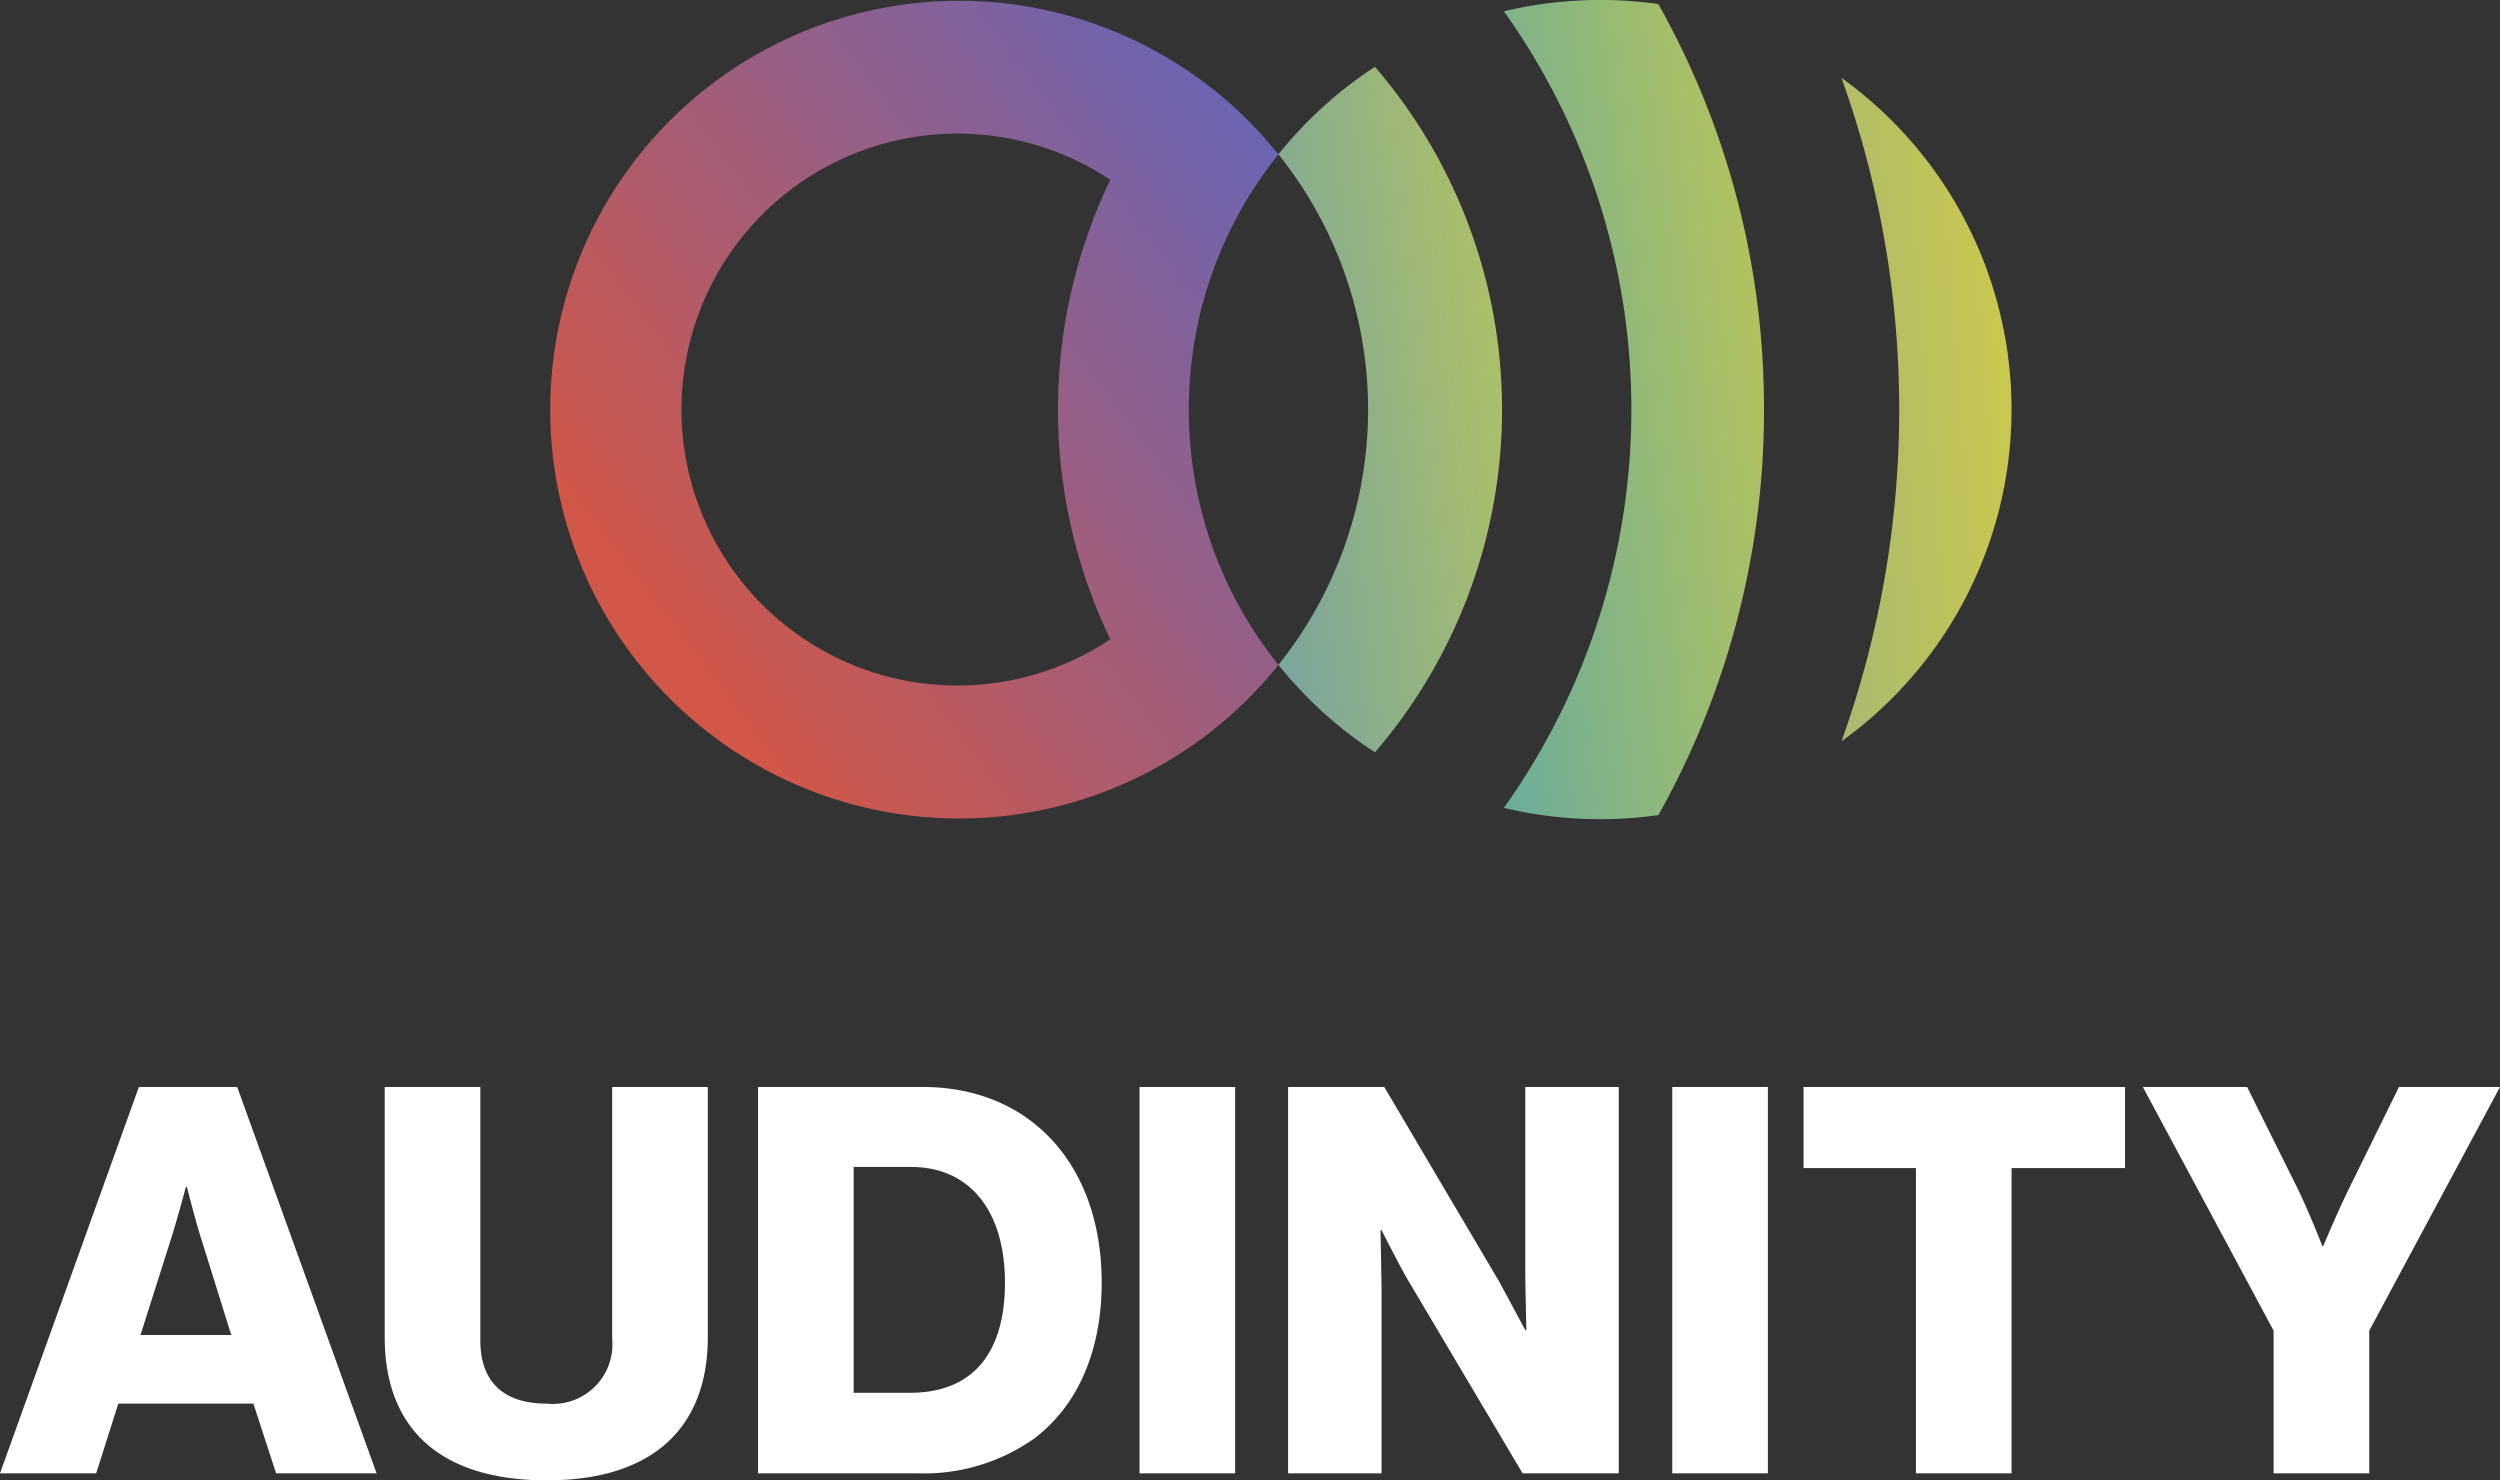
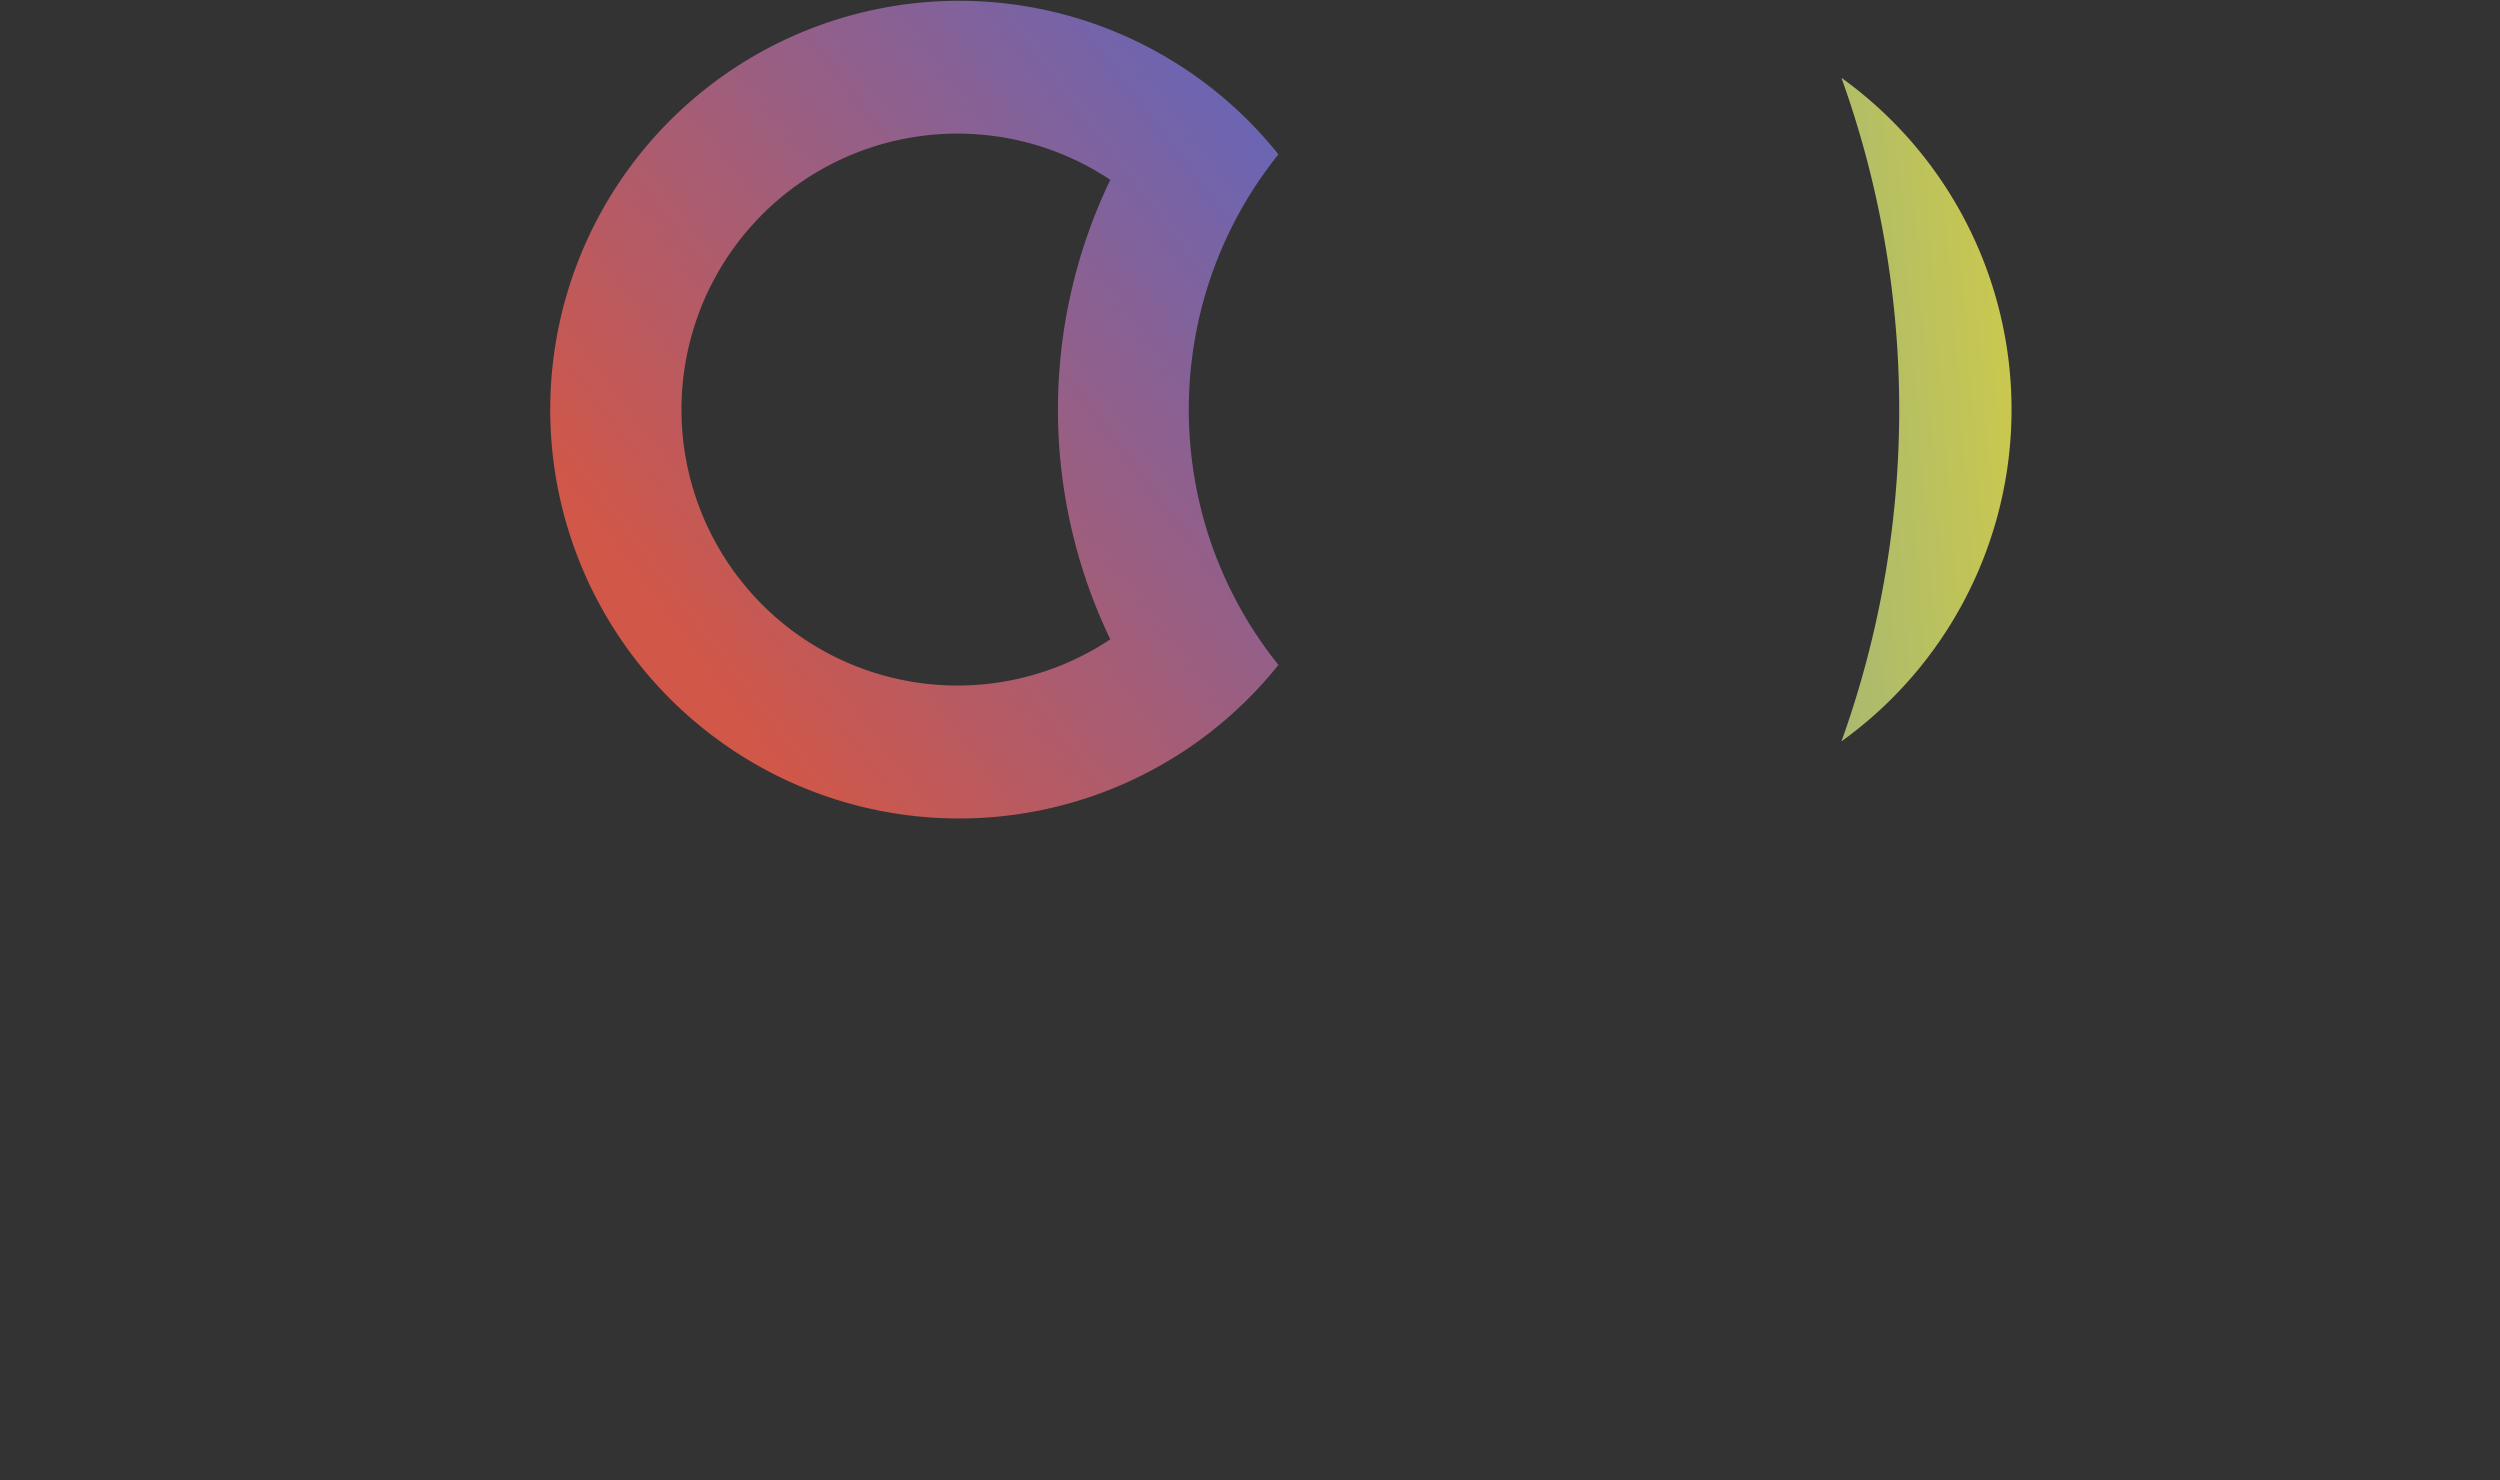
<svg xmlns="http://www.w3.org/2000/svg" width="115.675" height="68.495" viewBox="0 0 115.675 68.495">
  <rect x="0" y="0" width="115.675" height="68.495" fill="#333333" stroke="none" />
  <defs>
    <linearGradient id="linear-gradient" x1="1.026" y1="0.205" x2="-2.102" y2="1.145" gradientUnits="objectBoundingBox">
      <stop offset="0" stop-color="#ccc94c" />
      <stop offset="1" stop-color="#6d9eac" />
    </linearGradient>
    <linearGradient id="linear-gradient-2" x1="0.195" y1="0.811" x2="0.977" y2="0.146" gradientUnits="objectBoundingBox">
      <stop offset="0" stop-color="#d15748" />
      <stop offset="1" stop-color="#6a65b4" />
    </linearGradient>
    <linearGradient id="linear-gradient-3" x1="2.038" y1="-0.133" x2="-0.342" y2="0.777" gradientUnits="objectBoundingBox">
      <stop offset="0" stop-color="#e0dc2f" />
      <stop offset="1" stop-color="#6d9eac" />
    </linearGradient>
    <linearGradient id="linear-gradient-4" x1="1.377" y1="0.103" x2="-0.669" y2="0.864" gradientUnits="objectBoundingBox">
      <stop offset="0" stop-color="#cecb46" />
      <stop offset="1" stop-color="#46a1ba" />
    </linearGradient>
  </defs>
  <g id="Gruppe_38" data-name="Gruppe 38" transform="translate(-913.896 -49.83)">
-     <path id="Pfad_42" data-name="Pfad 42" d="M-.025,0h4.45L5.45-3.225H11.7L12.75,0H17.4L10.95-17.875H6.4Zm6.5-6.4L7.85-10.725c.3-.925.725-2.525.725-2.525h.05s.4,1.6.7,2.525L10.675-6.4ZM25.275.325c4.975,0,7.45-2.5,7.45-6.625V-17.875H28.3v11.65a2.754,2.754,0,0,1-3.025,3C23.1-3.225,22.2-4.4,22.2-6.15V-17.875H17.775V-6.3C17.775-2.125,20.275.325,25.275.325Zm14.2-4.05v-10.45h2.65c2.775,0,4.35,2.1,4.35,5.35,0,3.275-1.5,5.1-4.4,5.1ZM35.05,0H42.4a8.828,8.828,0,0,0,5.45-1.625c2-1.525,3.1-4.05,3.1-7.2,0-5.475-3.325-9.05-8.275-9.05H35.05ZM52.7,0h4.425V-17.875H52.7Zm6.875,0H63.9V-8.325c0-.625-.05-2.925-.05-2.925h.05s.975,1.925,1.275,2.4L70.425,0h4.45V-17.875H70.55V-9.4c0,.625.05,2.775.05,2.775h-.05S69.6-8.4,69.325-8.9l-5.3-8.975h-4.45ZM77.35,0h4.425V-17.875H77.35ZM88.625,0H93.05V-14.125H98.3v-3.75H83.425v3.75h5.2Zm16.55,0H109.6V-6.6l6.05-11.275h-4.675L108.7-13.25c-.6,1.225-1.225,2.725-1.225,2.725h-.05s-.575-1.5-1.175-2.725l-2.3-4.625H99.125L105.175-6.6Z" transform="translate(913.921 118)" fill="#fff" />
    <g id="Logo_colored" data-name="Logo colored" transform="translate(939.127 49.83)">
      <path id="Pfad_5" data-name="Pfad 5" d="M471.01,605.427a18.9,18.9,0,0,1-7.87,15.351,45.418,45.418,0,0,0,0-30.7A18.9,18.9,0,0,1,471.01,605.427Z" transform="translate(-403.167 -586.476)" fill="url(#linear-gradient)" />
      <path id="Pfad_6" data-name="Pfad 6" d="M270.342,601.083a19,19,0,0,1,0-11.059v0a18.826,18.826,0,0,1,3.325-6.28,18.917,18.917,0,1,0,0,23.622,18.824,18.824,0,0,1-3.325-6.279Zm-4.454,5.1a12.769,12.769,0,1,1,0-21.262,24.536,24.536,0,0,0,0,21.262Z" transform="translate(-239.745 -576.601)" fill="url(#linear-gradient-2)" />
-       <path id="Pfad_7" data-name="Pfad 7" d="M376.447,604.025a24.313,24.313,0,0,1-5.881,15.86,19.032,19.032,0,0,1-4.466-4.048,18.89,18.89,0,0,0,0-23.622,19.048,19.048,0,0,1,4.466-4.05A24.313,24.313,0,0,1,376.447,604.025Z" transform="translate(-332.178 -585.074)" fill="url(#linear-gradient-3)" />
-       <path id="Pfad_8" data-name="Pfad 8" d="M416.993,595.552a38.189,38.189,0,0,1-4.886,18.763,19.176,19.176,0,0,1-7.15-.335,31.732,31.732,0,0,0,0-36.857,19.3,19.3,0,0,1,7.148-.335A38.176,38.176,0,0,1,416.993,595.552Z" transform="translate(-360.604 -576.601)" fill="url(#linear-gradient-4)" />
    </g>
  </g>
</svg>